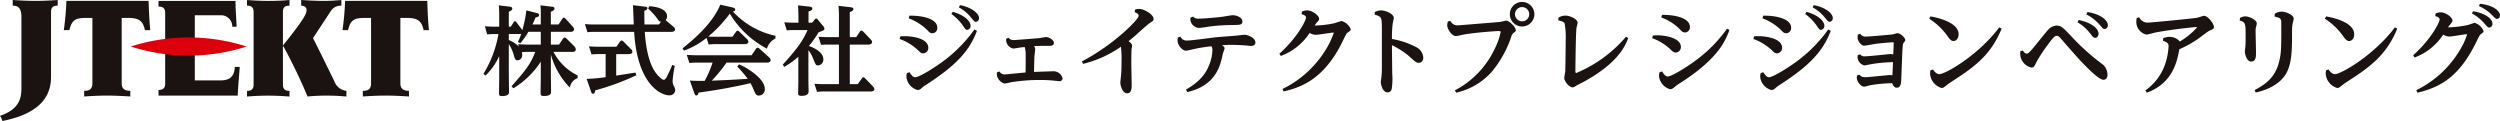
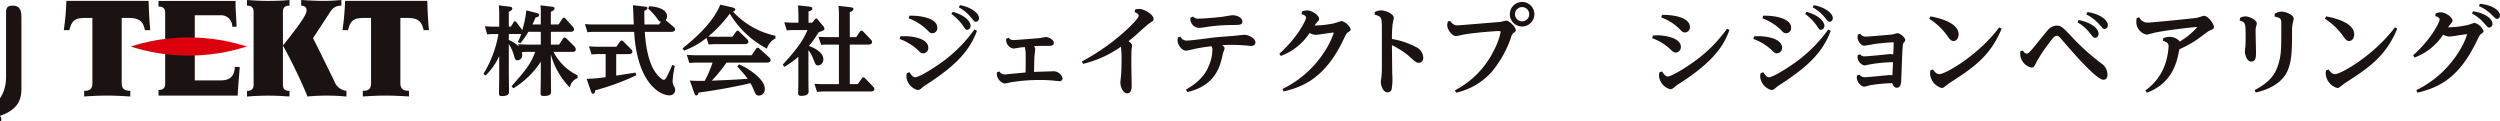
<svg xmlns="http://www.w3.org/2000/svg" width="468.814" height="22.699" viewBox="0 0 468.814 22.699">
  <g transform="translate(-45 -34)">
    <g transform="translate(14.703 -388.064)">
      <g transform="translate(120.949 422.431)">
        <path d="M183.583,438.875c2.708-3.072,3.526-4.07,4.453-6.451H186.69c-.418,0-.636.019-1.163.055a2.377,2.377,0,0,1,.054.472.938.938,0,0,1-.872,1.055c-.436,0-.527-.364-.672-.891a7.188,7.188,0,0,0-.963-2.145v5.344c0,.563.037,3.09.037,3.617,0,.254,0,.782-1.327.782-.527,0-.545-.183-.545-.618,0-.456.036-2.491.036-2.909v-3.962a11.865,11.865,0,0,1-2.562,3.635l-.4-.31a20.907,20.907,0,0,0,2.817-7.468h-.672a12.543,12.543,0,0,0-1.436.073l-.437-1.527c.527.036,1.09.073,1.836.073h.854v-2.2a18,18,0,0,0-.073-1.8l2.09.256c.127.016.436.07.436.345s-.273.435-.654.6v2.8h.382l.527-.837a.281.281,0,0,1,.236-.181c.127,0,.254.146.273.163l.981,1.309a1.643,1.643,0,0,1,.127.218,21.156,21.156,0,0,0,.763-3.727l1.872.475c.436.108.527.235.527.416,0,.273-.291.364-.672.437-.237.582-.382.89-.582,1.309h1.563v-1.763a16.5,16.5,0,0,0-.055-1.818l2.181.256c.163.016.454.07.454.345,0,.308-.364.473-.691.6v2.381H192.4l.709-1.055c.109-.162.2-.216.29-.216s.164.035.309.181l1.272,1.4c.328.364.328.529.328.6,0,.289-.236.472-.618.472h-3.726v2.4h1.527l.763-1.147a.383.383,0,0,1,.309-.181.5.5,0,0,1,.309.164l1.472,1.471a.894.894,0,0,1,.291.582c0,.29-.219.472-.582.472h-3.6a10.044,10.044,0,0,0,4.525,4.416v.51a2.219,2.219,0,0,0-1.454,1.763,14.231,14.231,0,0,1-3.562-6.2v3.725c0,.51.037,2.782.037,3.236,0,.292,0,.818-1.309.818-.582,0-.655-.108-.655-.618,0-.4.037-2.563.037-2.89V434.26a16.036,16.036,0,0,1-5.143,5Zm5.489-7.814v-2.4h-2.327a13.659,13.659,0,0,1-1.508,2.143l-.454-.235a10.808,10.808,0,0,0,.618-1.527.454.454,0,0,1-.236.037h-2.09v1.126a5.972,5.972,0,0,1,1.89,1.217l-.145-.435c.382.017,1,.073,1.835.073Z" transform="translate(-178.312 -423.065)" fill="#1a1311" />
        <path d="M220.617,423.915c.217.019.491.054.491.291,0,.254-.273.381-.582.508,0,.418.018,2.18.036,2.545h2.708l.382-.491c-.327-.073-.382-.146-.818-.764a12.818,12.818,0,0,0-1.581-1.708l.2-.454c3.035.2,3.344,1.4,3.344,1.873a1.143,1.143,0,0,1-.273.745L226,427.7a.618.618,0,0,1,.291.508c0,.327-.364.437-.673.437h-5c.236,3.816,1.018,5.978,1.69,7.125.745,1.252,1.6,1.871,1.854,1.871.309,0,.527-.435.728-.854.491-1.017.545-1.127.872-1.945l.473.183a24.478,24.478,0,0,0-.4,2.743,2.2,2.2,0,0,0,.273,1.128,1.58,1.58,0,0,1,.219.691,1.052,1.052,0,0,1-1.181.963c-1.309,0-5.925-1.8-6.525-11.9h-7.469a9.068,9.068,0,0,0-1.29.073l-.473-1.527c.454.035,1.036.073,1.818.073h7.342c0-.181-.145-3.508-.145-3.617Zm-5.361,12.94c.581-.091,3.108-.491,3.617-.563l.164.491a46.236,46.236,0,0,1-7.706,2.834c-.036.256-.109.637-.435.637-.182,0-.255-.108-.382-.473l-.8-2.308a33.43,33.43,0,0,0,3.561-.328V432.82H211.93a9.745,9.745,0,0,0-1.29.073l-.491-1.527c.473.035,1.018.072,1.836.072h3.307l.691-.982c.11-.146.183-.181.273-.181a.531.531,0,0,1,.345.181l1.436,1.436a.648.648,0,0,1,.254.491c0,.364-.4.437-.69.437h-2.344Z" transform="translate(-190.354 -423.042)" fill="#1a1311" />
        <path d="M248.632,429.508l.672-.926c.073-.11.146-.2.291-.2a.483.483,0,0,1,.309.146l1.418,1.38a.816.816,0,0,1,.309.529c0,.454-.581.454-.726.454h-5.435c-.4,0-.908.036-1.29.073l-.4-1.237a15.1,15.1,0,0,1-4.217,2.381l-.291-.418c1.545-1.236,5.562-4.453,7.088-8.2l2.163.491c.618.146.636.308.636.418,0,.292-.291.345-.437.381a15.127,15.127,0,0,0,7.979,4.544v.508a3.1,3.1,0,0,0-1.6,1.91,17.885,17.885,0,0,1-6.96-6.563,25.125,25.125,0,0,1-4.035,4.291c.218.017.764.036,1.417.036Zm-6.779,4.852a10.068,10.068,0,0,0-1.29.073l-.491-1.526c.527.036,1.09.071,1.836.071h10.323l.836-1.234a.375.375,0,0,1,.29-.183.5.5,0,0,1,.309.146l1.854,1.673a.737.737,0,0,1,.273.527c0,.235-.218.454-.691.454h-7.578a28.389,28.389,0,0,1-2.763,3.381c3.236-.127,3.6-.146,6.743-.345a22.568,22.568,0,0,0-1.963-2.291l.327-.416c1.363.526,4.835,2.634,4.835,4.579a1.156,1.156,0,0,1-1.091,1.271c-.545,0-.654-.291-1.018-1.144a7.893,7.893,0,0,0-.581-1.182c-2.654.618-5.761,1.218-9.179,1.69-.108.018-.454.073-.545.073-.036.183-.127.545-.436.545-.2,0-.291-.219-.363-.418l-.837-2.381c.582.037,1.273.073,2.781.054a19.2,19.2,0,0,0,1.472-3.417Z" transform="translate(-201.937 -422.984)" fill="#1a1311" />
        <path d="M275.976,426.336c.109-.127.164-.164.254-.164a.3.3,0,0,1,.273.164l1.055,1.271a.67.67,0,0,1,.218.456c0,.29-.11.327-1.091.689a18.228,18.228,0,0,1-1.836,2.582c.636.162,2.726,1.053,2.726,2.453a1.09,1.09,0,0,1-.963,1.182c-.418,0-.472-.11-.891-1.128a6,6,0,0,0-.945-1.727V438c0,.291.036,1.563.036,1.835,0,.6-.491.837-1.344.837-.545,0-.618-.181-.618-.491,0-.326.036-1.8.036-2.089v-4.744a16.478,16.478,0,0,1-2.635,1.891l-.291-.418c3.108-3.381,3.907-4.817,4.653-6.488h-2.6a10.361,10.361,0,0,0-1.291.071l-.472-1.526c.563.036,1.109.073,1.836.073h.818v-1.109c0-.51-.018-1.217-.073-2.145l2.2.256c.309.035.473.143.473.362,0,.273-.182.345-.709.545v2.091h.691Zm4.525-.383a17.485,17.485,0,0,0-.091-2.162l2.344.273c.236.036.454.108.454.345,0,.2-.091.327-.672.564v4.688h1.2l.672-1c.109-.165.182-.219.291-.219.164,0,.254.108.363.181l1.363,1.436c.291.292.291.437.291.529,0,.289-.291.472-.69.472h-3.49v7.414h1.49l.781-1.072a.3.3,0,0,1,.273-.2.451.451,0,0,1,.327.181l1.454,1.509a.865.865,0,0,1,.291.528c0,.2-.182.435-.691.435h-8.778a10.058,10.058,0,0,0-1.29.073L275.9,438.4a17.581,17.581,0,0,0,1.835.073H280.5v-7.414h-2.054a12.077,12.077,0,0,0-1.29.054l-.491-1.508c.472.019,1.017.055,1.835.055h2Z" transform="translate(-213.83 -423.065)" fill="#1a1311" />
        <path d="M305.88,429.493c.454-.036.69-.036.927-.036.073,0,4.326.036,4.326,2.2a.992.992,0,0,1-.945,1.018c-.382,0-.563-.165-.927-.529a9.842,9.842,0,0,0-3.508-2.162Zm1.727,6.725c.582.926.873.944,1.072.944.782,0,3.98-2.016,5.67-3.325a26.65,26.65,0,0,0,5.435-5.635l.472.254c-1.581,4.236-4.562,6.87-9.432,10.052a6.216,6.216,0,0,0-.963.708,1.185,1.185,0,0,1-.709.345,2.848,2.848,0,0,1-2.126-2.508,2.6,2.6,0,0,1,.091-.672Zm-.018-10.6c2.217-.054,5.234.508,5.234,2.254a.958.958,0,0,1-.909,1.036c-.436,0-.636-.219-.963-.582a9.861,9.861,0,0,0-3.507-2.216Zm8.124-.728c2.581.728,3.344,1.983,3.344,2.583a.728.728,0,0,1-.618.8c-.29,0-.29-.018-.891-.891a9.213,9.213,0,0,0-2.09-2.089Zm1.363-1.252c2.145.4,3.562,1.544,3.562,2.416a.659.659,0,0,1-.564.709c-.273,0-.345-.091-.945-.818a7.428,7.428,0,0,0-2.272-1.889Z" transform="translate(-227.702 -423.042)" fill="#1a1311" />
        <path d="M336.012,439.856a1.126,1.126,0,0,0,1.017.563c.091,0,3.29-.326,3.89-.364.018-1.2.036-2.561.018-3.217a5.078,5.078,0,0,0-.183-1.562c-.653.073-.908.091-1.363.181-.036,0-.672.11-.763.11a1.666,1.666,0,0,1-1.345-1.835l.436-.2a1.121,1.121,0,0,0,1,.435c.436,0,3.89-.292,4.616-.345.219-.019,1.254-.219,1.472-.219.345,0,1.418.456,1.418,1.091,0,.563-.6.563-.927.563-1.472,0-1.818,0-2.817.054a.794.794,0,0,1,.236.582c0,.218-.127,1.163-.146,1.4-.018.383-.055,2.382-.073,2.855.2-.018,3.653-.127,3.708-.127a1.761,1.761,0,0,1,1.654,1.344.545.545,0,0,1-.6.51c-.217,0-1.145-.11-1.344-.129-.782-.055-1.382-.089-2.218-.089a33.436,33.436,0,0,0-5.453.418c-.2.036-1.018.235-1.2.235-.618,0-1.254-.763-1.4-1.163a1.774,1.774,0,0,1-.091-.926Z" transform="translate(-239.248 -426.825)" fill="#1a1311" />
        <path d="M361.555,434.648a40.708,40.708,0,0,0,8.233-5.8c.728-.672,2.417-2.289,2.417-2.762,0-.364-.4-.545-.763-.691l.109-.491a2.948,2.948,0,0,1,.745-.11c.927,0,2.708,1.036,2.708,1.891,0,.292-.091.345-.872.872-.328.237-1.636,1.4-2.435,2.126-.673.6-1.055.909-1.4,1.164.254.164.672.437.672.891,0,.108-.108.618-.108.726-.018.382-.037,1.6-.037,2.4,0,.691.072,3.781.072,4.418,0,.181,0,1.344-.818,1.344-.945,0-1.308-1.509-1.308-2,0-.236.127-1.271.145-1.49.036-.491.073-1.236.073-2.418a18.676,18.676,0,0,0-.11-2.834,20.86,20.86,0,0,1-7.106,3.217Z" transform="translate(-249.328 -423.49)" fill="#1a1311" />
        <path d="M392.438,440.666c3.09-1.744,3.908-3.579,4.235-4.361a7.744,7.744,0,0,0,.709-2.963,1.243,1.243,0,0,0-.182-.8c-.473.054-1.817.219-2.944.456-.291.054-1.563.381-1.818.381-.726,0-1.581-1.072-1.581-1.873a3.356,3.356,0,0,1,.054-.6l.473-.181a1.271,1.271,0,0,0,1.309.745c.835,0,4.525-.526,5.27-.6,1.109-.11,2.89-.219,4-.329.218-.017,1.218-.144,1.418-.144.781,0,2.072.653,2.072,1.417,0,.545-.473.672-.836.672-.055,0-.927-.092-1.054-.092-.909-.073-1.836-.108-2.618-.108-.8,0-1.327.035-1.744.073.236.163.472.327.472.581,0,.165-.309.856-.327,1.018-.473,2.2-1.254,5.926-6.67,7.181Zm1.327-13.685a1.32,1.32,0,0,0,1.127.383c.672,0,3.071-.181,4.344-.346.291-.037,1.654-.291,1.945-.291.836,0,1.836.456,1.836,1.182,0,.618-.491.636-1.763.653a34.76,34.76,0,0,0-4.2.255c-.345.035-1.817.29-2.126.29a1.692,1.692,0,0,1-1.654-1.925Z" transform="translate(-260.683 -424.238)" fill="#1a1311" />
        <path d="M422.61,439.983a19.575,19.575,0,0,0,8.36-7.778,15.8,15.8,0,0,0,1.254-2.726c0-.072-.091-.072-.163-.072-.273,0-2.708.418-3.217.418a2.556,2.556,0,0,1-1.145-.345,11.017,11.017,0,0,1-5.4,4.307l-.273-.418c3.381-3.017,5-6.253,5-6.76,0-.418-.527-.564-.836-.655l.072-.491a2.514,2.514,0,0,1,.963-.219c.963,0,2.254.947,2.254,1.565,0,.273-.109.362-.491.78a5.291,5.291,0,0,0-.345.491,19.128,19.128,0,0,0,3.653-.418c.236-.054,1.236-.418,1.436-.418a2.67,2.67,0,0,1,1.673,1.509c0,.254-.037.273-.6.672-.2.146-.273.292-.891,1.565-3.417,7.05-7.67,8.669-11.087,9.449Z" transform="translate(-272.764 -423.662)" fill="#1a1311" />
        <path d="M452.484,437.656c.055-.545.073-1.109.073-1.617v-7.78c-.037-1.636-.037-1.854-1.345-2.216l.018-.491a2.714,2.714,0,0,1,1.127-.31c.963,0,2.435.674,2.435,1.4,0,.2-.2,1-.218,1.163a23.278,23.278,0,0,0-.127,2.8,15.173,15.173,0,0,1,4.543,1.527,2.324,2.324,0,0,1,1.327,1.962.883.883,0,0,1-.8.982c-.473,0-.6-.092-2.017-1.382a15.83,15.83,0,0,0-3.053-1.927c0,.855.054,4.6.054,5.362a11.8,11.8,0,0,1-.109,2.907.777.777,0,0,1-.745.582c-.981,0-1.29-1.527-1.29-1.927C452.357,438.529,452.466,437.875,452.484,437.656Z" transform="translate(-284.074 -423.662)" fill="#1a1311" />
        <path d="M474.022,426.226a1.447,1.447,0,0,0,1.454.818c.255,0,7.815-.636,7.943-.636a9.182,9.182,0,0,1,1.036-.238c.691,0,1.836,1.29,1.836,1.819,0,.162-.073.2-.454.491a1.533,1.533,0,0,0-.436.8,20.679,20.679,0,0,1-3.617,6.469,12.653,12.653,0,0,1-6.689,3.926l-.236-.437a16.791,16.791,0,0,0,7.416-7.687,12.41,12.41,0,0,0,1.163-3.236c0-.181-.145-.2-.4-.2-.327,0-4.325.272-6.4.637-.255.035-1.345.308-1.563.308-.8,0-1.654-1.29-1.654-2.035a2.747,2.747,0,0,1,.127-.71Zm15.739-1.255a2.3,2.3,0,1,1-2.308-2.308A2.295,2.295,0,0,1,489.761,424.971Zm-3.634,0a1.335,1.335,0,1,0,1.326-1.346A1.333,1.333,0,0,0,486.127,424.971Z" transform="translate(-292.681 -422.663)" fill="#1a1311" />
-         <path d="M507.461,427.245a2.316,2.316,0,0,1,1.309-.4c.927,0,2.29.691,2.29,1.327,0,.163-.2.854-.218,1-.127.91-.2,7.306-.2,8.016,0,.4.072.418.163.418a24.793,24.793,0,0,0,9.342-6.817l.4.273c-.69,1.855-2.253,4.855-8.324,8.18-.218.127-1.254.637-1.454.764-.345.235-.454.291-.636.291-.709,0-1.581-1.181-1.581-1.727,0-.2.164-1.073.181-1.254.037-.364.091-5.034.091-5.943a14.055,14.055,0,0,0-.2-3.052c-.164-.31-.491-.418-1.181-.582Z" transform="translate(-305.866 -424.284)" fill="#1a1311" />
        <path d="M536.309,430.49c.454-.019.69-.037.927-.037.8,0,4.326.291,4.326,2.2a1.016,1.016,0,0,1-.927,1.036c-.4,0-.618-.181-1-.564A9.58,9.58,0,0,0,536.182,431Zm1.727,6.742c.472.745.745.944,1.072.944.672,0,3.562-1.708,5.706-3.362a26.239,26.239,0,0,0,5.4-5.6l.454.237c-.836,2.308-2.344,5.506-9.105,9.869a9.156,9.156,0,0,0-1.272.908,1.181,1.181,0,0,1-.709.345,2.847,2.847,0,0,1-2.126-2.507,3.8,3.8,0,0,1,.09-.672Zm-.018-10.6c2.254-.055,5.235.51,5.235,2.272a.952.952,0,0,1-.909,1.017c-.437,0-.636-.219-.963-.582a9.426,9.426,0,0,0-3.508-2.235Z" transform="translate(-317.004 -424.202)" fill="#1a1311" />
        <path d="M567.3,429.493c.454-.036.69-.036.927-.036.073,0,4.325.036,4.325,2.2a.992.992,0,0,1-.944,1.018c-.382,0-.563-.165-.927-.529a9.842,9.842,0,0,0-3.508-2.162Zm1.727,6.725c.582.926.872.944,1.072.944.781,0,3.98-2.016,5.67-3.325a26.639,26.639,0,0,0,5.434-5.635l.473.254c-1.581,4.236-4.562,6.87-9.432,10.052a6.184,6.184,0,0,0-.963.708,1.185,1.185,0,0,1-.709.345,2.848,2.848,0,0,1-2.126-2.508,2.6,2.6,0,0,1,.091-.672Zm-.018-10.6c2.217-.054,5.235.508,5.235,2.254a.958.958,0,0,1-.909,1.036c-.437,0-.636-.219-.963-.582a9.866,9.866,0,0,0-3.508-2.216Zm8.124-.728c2.581.728,3.344,1.983,3.344,2.583a.728.728,0,0,1-.618.8c-.291,0-.291-.018-.891-.891a9.228,9.228,0,0,0-2.09-2.089Zm1.363-1.252c2.145.4,3.562,1.544,3.562,2.416a.659.659,0,0,1-.563.709c-.273,0-.345-.091-.945-.818a7.437,7.437,0,0,0-2.272-1.889Z" transform="translate(-329.016 -423.042)" fill="#1a1311" />
        <path d="M599.332,440c.182.238.363.473,1.127.473.745,0,4.089-.4,4.634-.4a.918.918,0,0,1,.4.073c.055-.635.091-1.854.127-2.488a27.85,27.85,0,0,0-3.689.308c-.327.054-1.236.218-1.673.31a1.693,1.693,0,0,1-1.29-1.474,2.246,2.246,0,0,1,.036-.453l.454-.165a.91.91,0,0,0,.818.383c.764,0,4.743-.437,4.835-.437a2.04,2.04,0,0,1,.545.091c.018-.328.091-1.781.091-2.073,0-.181-.036-.218-.145-.218-.364,0-2.054.146-3.126.273-.363.037-1.963.364-2.29.364-.546,0-1.218-.909-1.218-1.508a5.753,5.753,0,0,1,.055-.582l.454-.146a1.128,1.128,0,0,0,1.072.529c.691,0,4.78-.383,4.962-.4.145-.019.818-.238.945-.238.472,0,1.454.8,1.454,1.271,0,.129-.037.238-.309.546-.127.164-.145.291-.218,1.382-.055.836-.2,5.307-.236,5.761-.018.383-.091,1.271-.837,1.271-.545,0-.781-.654-.836-.853a27.359,27.359,0,0,0-4.125.381c-.182.037-.963.273-1.127.273-.617,0-1.4-.926-1.4-1.708a2.362,2.362,0,0,1,.055-.4Z" transform="translate(-341.28 -426.366)" fill="#1a1311" />
        <path d="M621.24,427.084c1,.181,5.271,1.017,5.271,3.344,0,.8-.454,1.273-.945,1.273s-.781-.418-1.163-.963a12.43,12.43,0,0,0-3.4-3.217Zm.454,9.958c.2.273.636.874,1.2.874,1.109,0,7.251-3.473,11.25-8.779l.436.254c-2.163,5.289-5.543,7.451-9.869,10.25-.127.091-.691.545-.818.637a.925.925,0,0,1-.545.237,3,3,0,0,1-2.182-2.637c0-.272.037-.472.055-.691Z" transform="translate(-349.877 -424.376)" fill="#1a1311" />
        <path d="M649.358,432.963c.145.219.363.582.709.582.254,0,.418-.108,1.2-1.017.454-.546,2.4-2.982,2.817-3.436a2.269,2.269,0,0,1,1.545-.8c.908,0,1.109.218,2.981,2.18a42.055,42.055,0,0,0,5.779,5.144,2.567,2.567,0,0,1,.836,1.927c0,.581-.327.908-.745.908-.873,0-3-2.2-4.2-3.452-.908-.963-2.563-2.855-3.817-4.307-.254-.292-.491-.491-.726-.491-.454,0-.837.508-1.854,1.889a28.97,28.97,0,0,0-1.945,2.982c-.4.853-.51,1.09-.982,1.09a2.708,2.708,0,0,1-2.09-2.472c0-.092,0-.364.018-.582Zm10.469-5.725c2.616.545,3.726,1.727,3.726,2.545,0,.454-.273.8-.618.8-.309,0-.4-.108-.836-.672a8.259,8.259,0,0,0-2.49-2.235Zm1.654-1.49c2.6.418,3.817,1.617,3.817,2.454a.674.674,0,0,1-.582.726c-.29,0-.382-.108-.836-.654a8.077,8.077,0,0,0-2.617-2.072Z" transform="translate(-360.675 -423.859)" fill="#1a1311" />
        <path d="M686.1,440.9a10.016,10.016,0,0,0,3.835-5.289,12.85,12.85,0,0,0,.527-2.98c0-.546-.2-.726-1.072-1.055l.072-.472a3.23,3.23,0,0,1,1.145-.254,2.568,2.568,0,0,1,1.963.872,13.454,13.454,0,0,0,3.035-2.435.661.661,0,0,0,.181-.219c0-.054-.054-.054-.108-.054-.4,0-4.58.435-7.652,1.017-.273.054-1.436.4-1.69.4a2.441,2.441,0,0,1-1.926-2.308,4.34,4.34,0,0,1,.072-.8l.473-.144a1.71,1.71,0,0,0,1.617,1c.6,0,8.034-.726,9.16-.89.236-.036,1.181-.381,1.381-.381.763,0,1.853,1.525,1.853,2.071,0,.345-.127.4-.854.728-.363.163-1.763,1.272-2.054,1.472a20.446,20.446,0,0,1-3.58,2c-.4,2.162-1.163,6.325-6.088,8.142Z" transform="translate(-374.449 -424.308)" fill="#1a1311" />
        <path d="M716.125,426.811a1.98,1.98,0,0,1,1-.291c.781,0,2.144.691,2.144,1.309a2.448,2.448,0,0,1-.145.672,2.882,2.882,0,0,0-.073.8c0,.636.073,3.435.073,4,0,.726,0,1.69-.891,1.69-.945,0-1.2-1.6-1.2-1.889,0-.073.073-.672.091-.8.036-.364.054-.837.054-1.654,0-2.89,0-3.036-1.109-3.344Zm6.507-.764a2.251,2.251,0,0,1,1.272-.418c.891,0,2.29.636,2.29,1.309,0,.181-.218.982-.236,1.144a9.355,9.355,0,0,0-.073,1.309c0,3.344,0,6.053-1.2,8-.854,1.363-2.562,2.726-5.616,3.4l-.2-.453c2.69-1.4,3.925-2.834,4.562-5.217.437-1.652.437-2.671.437-7.106,0-1,0-1.2-1.254-1.454Z" transform="translate(-386.719 -423.813)" fill="#1a1311" />
        <path d="M742.374,427.084c1,.181,5.271,1.017,5.271,3.344,0,.8-.454,1.273-.945,1.273s-.781-.418-1.163-.963a12.43,12.43,0,0,0-3.4-3.217Zm.454,9.958c.2.273.636.874,1.2.874,1.109,0,7.252-3.473,11.25-8.779l.436.254c-2.163,5.289-5.543,7.451-9.869,10.25-.127.091-.691.545-.818.637a.927.927,0,0,1-.545.237,3,3,0,0,1-2.181-2.637c0-.272.036-.472.054-.691Z" transform="translate(-396.822 -424.376)" fill="#1a1311" />
        <path d="M769.778,439.42a19.51,19.51,0,0,0,8.669-8.415,12.626,12.626,0,0,0,.836-2c0-.054-.073-.072-.145-.072-.273,0-2.69.437-3.217.437a2.352,2.352,0,0,1-1.109-.364,10.966,10.966,0,0,1-5.361,4.289l-.273-.418c3.308-2.926,4.961-6.159,4.961-6.706,0-.4-.491-.545-.818-.635l.072-.491a2.483,2.483,0,0,1,.963-.219c.909,0,2.2.928,2.2,1.546,0,.2-.055.273-.546.872a2.619,2.619,0,0,0-.291.4,19.479,19.479,0,0,0,3.617-.418c.218-.036,1.2-.418,1.4-.418a2.651,2.651,0,0,1,1.636,1.508c0,.238-.018.254-.563.656-.145.108-.272.362-.891,1.617-3,6.051-6.4,8.269-10.959,9.305Zm10.632-14.794c2.472.4,3.635,1.508,3.635,2.326a.651.651,0,0,1-.581.726c-.255,0-.328-.071-.946-.78a8.043,8.043,0,0,0-2.308-1.854Zm1.272-1.4c2.508.235,3.781,1.363,3.781,2.162a.618.618,0,0,1-.545.672c-.236,0-.309-.073-.963-.726a7.566,7.566,0,0,0-2.436-1.673Z" transform="translate(-407.301 -422.882)" fill="#1a1311" />
      </g>
      <g transform="translate(30.297 422.064)">
        <path d="M151.062,422.339h-15.41a50.328,50.328,0,0,1-.487,5.479H136.2c.505-1.947,1.111-2.286,3.258-2.286h1.062V437.8c0,1.262-.761,1.4-1.541,1.4v1.062c1.412-.087,2.823-.167,4.263-.167,1.461,0,2.925.08,4.388.167v-1.062c-.933,0-1.613-.281-1.613-1.4V425.532h1.159c2.014,0,2.816.488,3.2,2.286h1C151.195,426.025,151.127,424.16,151.062,422.339Z" transform="translate(-70.938 -422.171)" fill="#1a1311" />
        <path d="M65.731,422.339H50.322a49.884,49.884,0,0,1-.488,5.479h1.039c.505-1.947,1.112-2.286,3.258-2.286h1.063V437.8c0,1.262-.757,1.4-1.542,1.4v1.062c1.414-.087,2.825-.167,4.263-.167,1.463,0,2.924.08,4.388.167v-1.062c-.935,0-1.613-.281-1.613-1.4V425.532h1.16c2.014,0,2.817.488,3.2,2.286h1C65.865,426.025,65.8,424.16,65.731,422.339Z" transform="translate(-37.869 -422.171)" fill="#1a1311" />
-         <path d="M30.522,444.168c-.1-.194-.225-.383-.225-.383,3.624-1.223,4.016-3.341,4.016-5.107V425.2c0-1.764-.787-2.075-1.629-2.075v-1.063c1.223.087,2.751.168,4.356.168,1.527,0,2.8-.081,4.076-.168v1.063c-.611,0-1.248.115-1.248,1.181v12.184c0,4.96-3.9,7.207-9.121,8.271A3.61,3.61,0,0,0,30.522,444.168Z" transform="translate(-30.297 -422.064)" fill="#1a1311" />
+         <path d="M30.522,444.168c-.1-.194-.225-.383-.225-.383,3.624-1.223,4.016-3.341,4.016-5.107V425.2c0-1.764-.787-2.075-1.629-2.075v-1.063v1.063c-.611,0-1.248.115-1.248,1.181v12.184c0,4.96-3.9,7.207-9.121,8.271A3.61,3.61,0,0,0,30.522,444.168Z" transform="translate(-30.297 -422.064)" fill="#1a1311" />
        <g transform="translate(24.516 0.168)">
          <path d="M93.148,434.72c-.1,1.935-1.1,2.525-2.676,2.525H85.636V425.03h4.888a2.087,2.087,0,0,1,2.139,2.157h.816c-.05-1.2-.128-2.438-.2-3.811v-1.036H78.833v1.066c.562,0,1.248.111,1.248,1.175v13.28c0,1.066-.686,1.175-1.248,1.175V440.1h14.85c.075-1.794.256-3.587.383-5.383Z" transform="translate(-73.624 -422.339)" fill="#1a1311" />
          <path d="M92.067,435.236a35.608,35.608,0,0,1-21.74,0,35.622,35.622,0,0,1,21.74,0Z" transform="translate(-70.327 -426.679)" fill="#dc000c" />
        </g>
        <path d="M122.313,437.308c-1.309-2.662-2.835-5.786-4.008-8.1l3.269-4.963a2.211,2.211,0,0,1,2.047-1.117v-1.063c-1.331.113-2.319.168-3.255.168-1.287,0-2.988-.084-4.277-.168v1.063c.5,0,1.009.227,1.009.815s-.2,1.4-4.38,6.589h-.055v-6.223c0-1.066.629-1.181,1.237-1.181v-1.063c-1.26.113-2.525.168-4.037.168-1.36,0-2.723-.084-3.933-.168v1.063c.554,0,1.236.115,1.236,1.181v13.615c0,1.061-.682,1.178-1.236,1.178v1.062c1.21-.087,2.573-.167,3.933-.167,1.512,0,2.777.08,4.037.167V439.1c-.608,0-1.237-.116-1.237-1.178V430.7h.055a98.224,98.224,0,0,1,4.564,9.463,35.718,35.718,0,0,1,3.845-.167c1.123,0,2.058.053,3.442.167V439.1A2.708,2.708,0,0,1,122.313,437.308Z" transform="translate(-59.608 -422.064)" fill="#1a1311" />
      </g>
    </g>
  </g>
</svg>